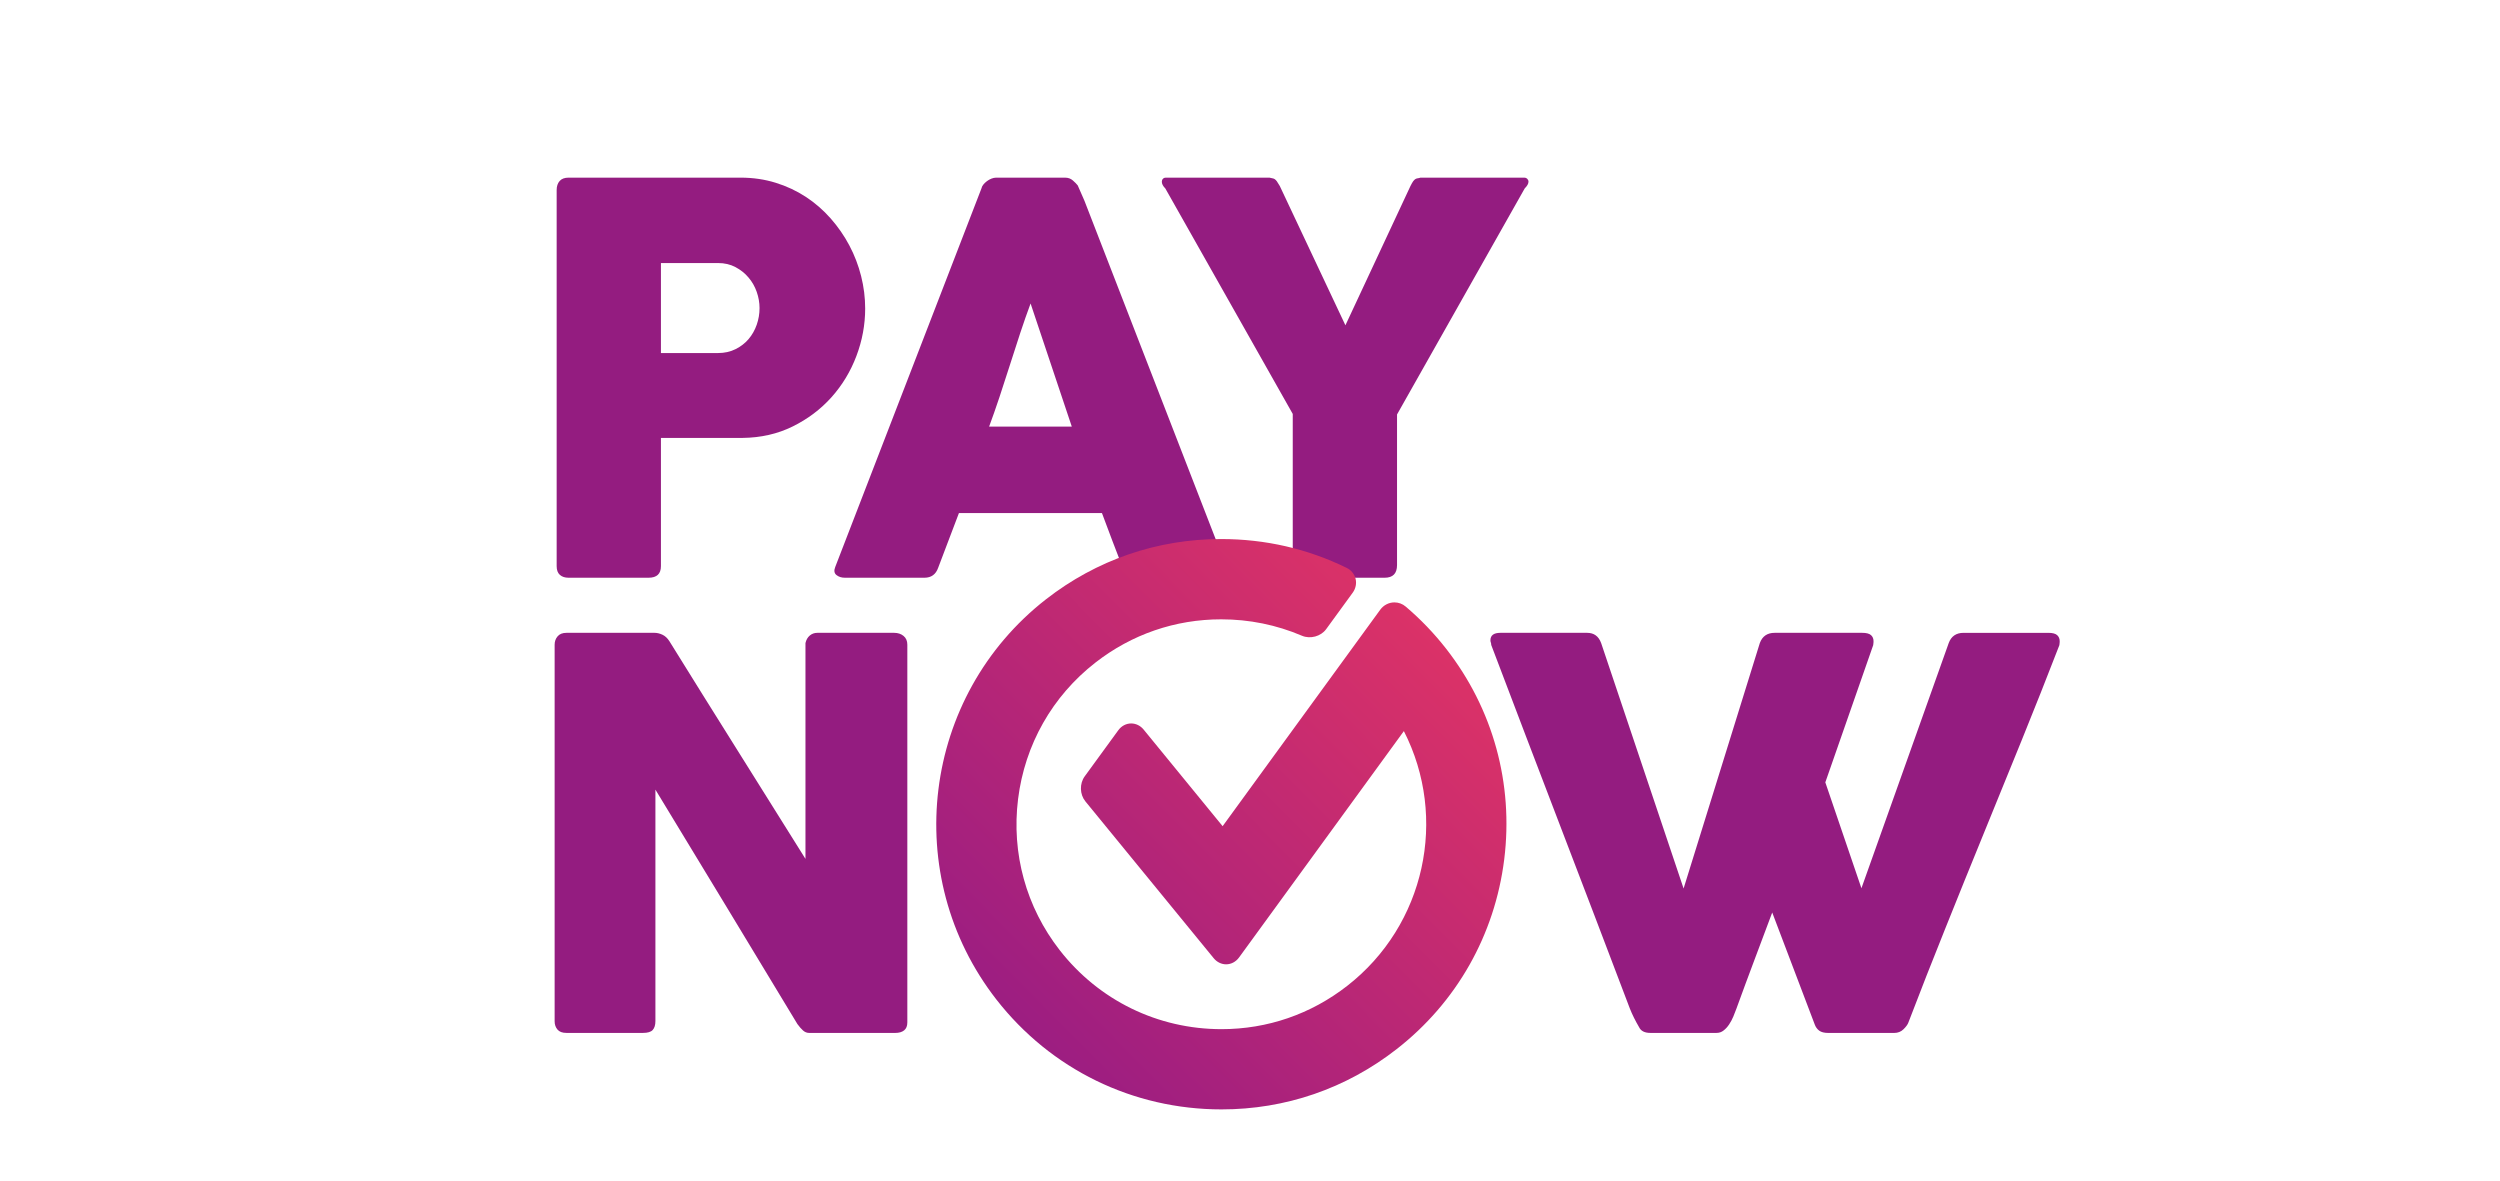
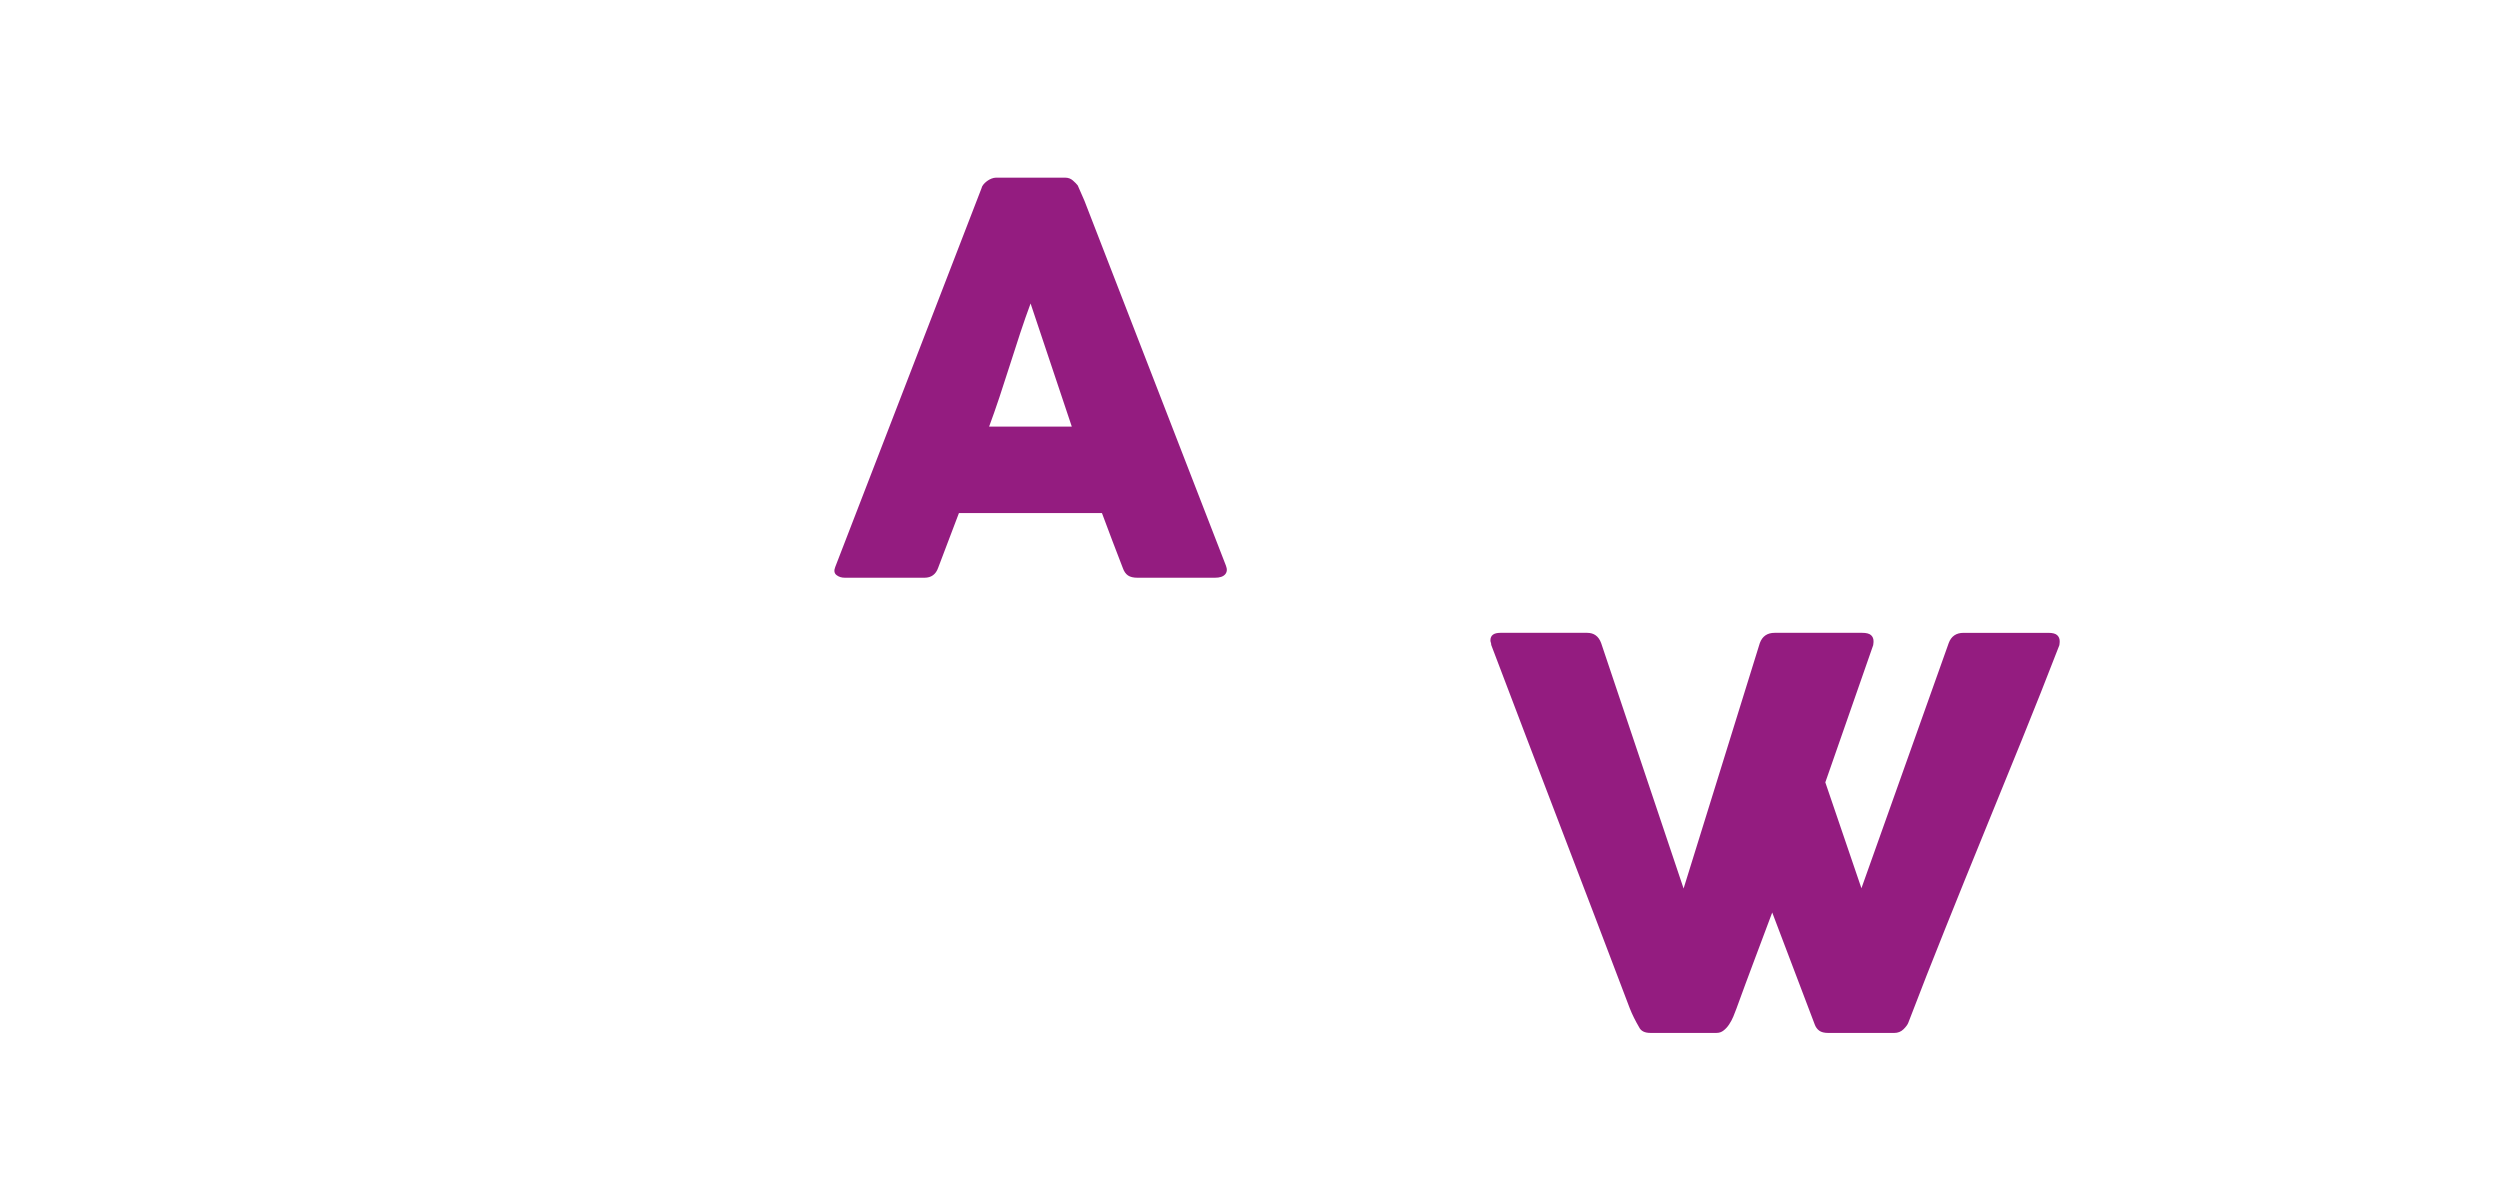
<svg xmlns="http://www.w3.org/2000/svg" xmlns:xlink="http://www.w3.org/1999/xlink" version="1.1" id="Layer_1" x="0px" y="0px" width="720px" height="340px" viewBox="130 100 450 120" xml:space="preserve">
-   <path fill="#941C80" d="M230.198,87.958c0-0.677,0.179-1.218,0.536-1.625c0.354-0.403,0.886-0.606,1.6-0.606h30.986  c2.235,0,4.337,0.31,6.307,0.923c1.972,0.612,3.783,1.461,5.434,2.544c1.646,1.082,3.136,2.376,4.462,3.878  c1.321,1.505,2.449,3.128,3.369,4.874c0.925,1.746,1.625,3.58,2.11,5.507c0.485,1.921,0.729,3.873,0.729,5.84  c0,2.912-0.528,5.757-1.578,8.538c-1.05,2.778-2.548,5.253-4.484,7.42c-1.942,2.166-4.271,3.923-6.984,5.261  c-2.716,1.343-5.727,2.027-9.023,2.063h-14.694v23.083c0,1.39-0.744,2.085-2.227,2.085h-14.407c-0.645,0-1.166-0.168-1.552-0.509  c-0.388-0.339-0.584-0.864-0.584-1.576V87.958z M266.717,109.199c0-0.97-0.168-1.942-0.508-2.912  c-0.341-0.97-0.833-1.833-1.482-2.589c-0.642-0.765-1.429-1.388-2.351-1.873c-0.92-0.485-1.959-0.726-3.128-0.726h-10.28v16.199  h10.28c1.169,0,2.216-0.233,3.156-0.704c0.937-0.47,1.718-1.074,2.349-1.819c0.63-0.74,1.116-1.601,1.457-2.57  C266.549,111.234,266.717,110.234,266.717,109.199" />
  <path fill="#941C80" d="M306.679,87.618c0.03-0.19,0.138-0.405,0.313-0.63c0.176-0.226,0.397-0.435,0.657-0.63  c0.259-0.194,0.532-0.347,0.827-0.463c0.289-0.11,0.565-0.168,0.821-0.168h12.416c0.554,0,1.02,0.168,1.406,0.509  c0.388,0.34,0.679,0.638,0.875,0.894l1.21,2.767l25.463,65.667c0.256,0.646,0.209,1.173-0.146,1.576  c-0.36,0.403-0.97,0.604-1.841,0.604h-13.922c-0.74,0-1.319-0.134-1.72-0.412c-0.409-0.274-0.722-0.733-0.948-1.382  c-0.646-1.651-1.276-3.287-1.89-4.921c-0.616-1.636-1.231-3.274-1.847-4.921h-25.748c-0.616,1.647-1.239,3.285-1.869,4.921  c-0.63,1.634-1.251,3.27-1.867,4.921c-0.42,1.199-1.246,1.794-2.472,1.794h-14.308c-0.616,0-1.123-0.161-1.528-0.485  c-0.405-0.321-0.478-0.806-0.218-1.455L306.679,87.618z M315.504,108.375c-0.612,1.649-1.235,3.427-1.866,5.333  c-0.628,1.91-1.251,3.832-1.867,5.772c-0.615,1.941-1.238,3.855-1.867,5.747c-0.63,1.89-1.253,3.664-1.865,5.312h14.884  L315.504,108.375z" />
-   <path fill="#941C80" d="M372.175,112.303l11.707-25.069c0.198-0.394,0.358-0.673,0.485-0.853c0.135-0.179,0.261-0.306,0.392-0.39  c0.127-0.081,0.266-0.129,0.407-0.146c0.149-0.015,0.32-0.052,0.515-0.118h18.669c0.224,0,0.41,0.073,0.56,0.218  c0.142,0.144,0.217,0.317,0.217,0.504c0,0.36-0.225,0.765-0.68,1.218l-22.981,40.688v27.108c0,1.52-0.746,2.281-2.231,2.281h-14.509  c-0.646,0-1.146-0.204-1.5-0.608c-0.355-0.401-0.531-0.962-0.531-1.673V128.26l-22.937-40.591c-0.425-0.423-0.63-0.828-0.63-1.218  c0-0.187,0.06-0.36,0.19-0.504c0.131-0.146,0.306-0.218,0.532-0.218h18.673c0.226,0.065,0.406,0.103,0.531,0.118  c0.135,0.017,0.263,0.065,0.39,0.146c0.13,0.084,0.255,0.21,0.39,0.39c0.129,0.179,0.306,0.459,0.532,0.853L372.175,112.303z" />
-   <path fill="#941C80" d="M229.834,169.794c0-0.582,0.175-1.085,0.535-1.505c0.351-0.419,0.886-0.63,1.601-0.63h15.854  c0.456,0,0.921,0.114,1.411,0.339c0.485,0.226,0.901,0.612,1.255,1.166c4.108,6.624,8.184,13.156,12.223,19.591  c4.042,6.434,8.133,12.966,12.271,19.594v-38.845c0.13-0.583,0.39-1.035,0.776-1.36c0.39-0.324,0.841-0.485,1.36-0.485h13.822  c0.679,0,1.241,0.187,1.696,0.558c0.456,0.375,0.681,0.897,0.681,1.578v67.994c0,0.646-0.196,1.123-0.582,1.429  c-0.39,0.311-0.92,0.459-1.601,0.459h-15.472c-0.421,0-0.791-0.146-1.115-0.437c-0.325-0.287-0.666-0.679-1.017-1.16  c-4.298-7.114-8.555-14.146-12.756-21.094c-4.203-6.954-8.471-13.988-12.802-21.102v41.658c0,0.713-0.164,1.246-0.489,1.604  c-0.321,0.354-0.903,0.529-1.746,0.529H231.97c-0.75,0-1.283-0.201-1.625-0.604c-0.339-0.402-0.511-0.895-0.511-1.48V169.794z" />
  <path fill="#941C80" d="M425.044,238.657c-0.324-0.548-0.63-1.115-0.921-1.697s-0.549-1.16-0.776-1.746  c-4.171-10.991-8.323-21.885-12.465-32.686c-4.137-10.797-8.293-21.696-12.461-32.687c0-0.164-0.025-0.306-0.07-0.435  c-0.053-0.131-0.075-0.257-0.075-0.39c0-0.905,0.597-1.356,1.795-1.356h15.613c1.231,0,2.07,0.612,2.522,1.841l14.841,44.182  l13.722-44.182c0.455-1.229,1.343-1.841,2.671-1.841h15.759c0.746,0,1.269,0.138,1.578,0.409c0.307,0.278,0.459,0.638,0.459,1.097  c0,0.255-0.015,0.435-0.048,0.53v0.146l-8.63,24.733l6.499,19.061l15.711-44.133c0.451-1.229,1.347-1.841,2.667-1.841h15.277  c0.743,0,1.27,0.138,1.571,0.409c0.306,0.278,0.463,0.638,0.463,1.097c0,0.255-0.016,0.435-0.045,0.53v0.146  c-2.201,5.693-4.447,11.366-6.742,17.02c-2.294,5.661-4.6,11.319-6.913,16.977c-2.309,5.658-4.611,11.327-6.879,16.998  c-2.283,5.671-4.507,11.342-6.671,17.001c-0.135,0.354-0.426,0.75-0.877,1.187s-1.003,0.652-1.652,0.652h-0.142h-11.737  c-0.709,0-1.25-0.134-1.627-0.41c-0.365-0.276-0.634-0.642-0.798-1.089L449,218c-1.098,2.94-2.179,5.828-3.246,8.655  c-1.067,2.836-2.134,5.716-3.201,8.659c-0.164,0.452-0.347,0.93-0.56,1.43c-0.209,0.5-0.463,0.97-0.75,1.402  c-0.291,0.44-0.623,0.802-0.996,1.09c-0.369,0.298-0.799,0.439-1.283,0.439h-0.149h-11.733  C426.048,239.676,425.369,239.337,425.044,238.657" />
  <g>
    <defs>
-       <path id="SVGID_1_" d="M318.284,161.619c-22.325,17.404-26.33,49.718-8.932,72.047c9.795,12.568,24.564,19.776,40.519,19.776    c11.518,0,22.417-3.745,31.519-10.845c10.797-8.413,17.677-20.554,19.371-34.173c1.689-13.623-2.015-27.076-10.432-37.871    c-2.172-2.789-4.634-5.355-7.312-7.625c-0.563-0.485-1.283-0.748-2.019-0.748c-0.996,0-1.943,0.485-2.544,1.302l-28.382,38.979    l-14.218-17.387c-0.573-0.703-1.392-1.104-2.239-1.104c-0.914,0-1.757,0.447-2.328,1.231l-6.042,8.293    c-0.955,1.315-0.899,3.252,0.129,4.509l23.086,28.216c0.573,0.705,1.392,1.108,2.239,1.108c0.914,0,1.761-0.455,2.328-1.231    l29.669-40.749c7.979,15.609,3.842,34.922-10.193,45.854c-6.534,5.096-14.361,7.797-22.632,7.797    c-11.465,0-22.083-5.186-29.123-14.218c-6.048-7.757-8.706-17.421-7.495-27.205c1.218-9.788,6.157-18.509,13.914-24.553    c6.543-5.1,14.375-7.793,22.642-7.793c5.055,0,9.952,0.993,14.544,2.953c1.494,0.642,3.408,0.117,4.349-1.177l4.79-6.577    c0.537-0.743,0.72-1.659,0.511-2.511c-0.209-0.843-0.802-1.559-1.604-1.951c-7.046-3.443-14.644-5.189-22.59-5.189    C338.29,150.775,327.387,154.528,318.284,161.619" />
-     </defs>
+       </defs>
    <clipPath id="SVGID_2_">
      <use xlink:href="#SVGID_1_" overflow="visible" />
    </clipPath>
    <linearGradient id="SVGID_3_" gradientUnits="userSpaceOnUse" x1="-96.318" y1="806.717" x2="-92.499" y2="806.717" gradientTransform="matrix(-23.268 23.12 23.12 23.268 -20492.914 -16394.281)">
      <stop offset="0" style="stop-color:#E83662" />
      <stop offset="1" style="stop-color:#9B1D82" />
    </linearGradient>
-     <polygon clip-path="url(#SVGID_2_)" fill="url(#SVGID_3_)" points="453.782,202.438 346.849,308.688 240.622,201.782    347.556,95.529  " />
  </g>
</svg>